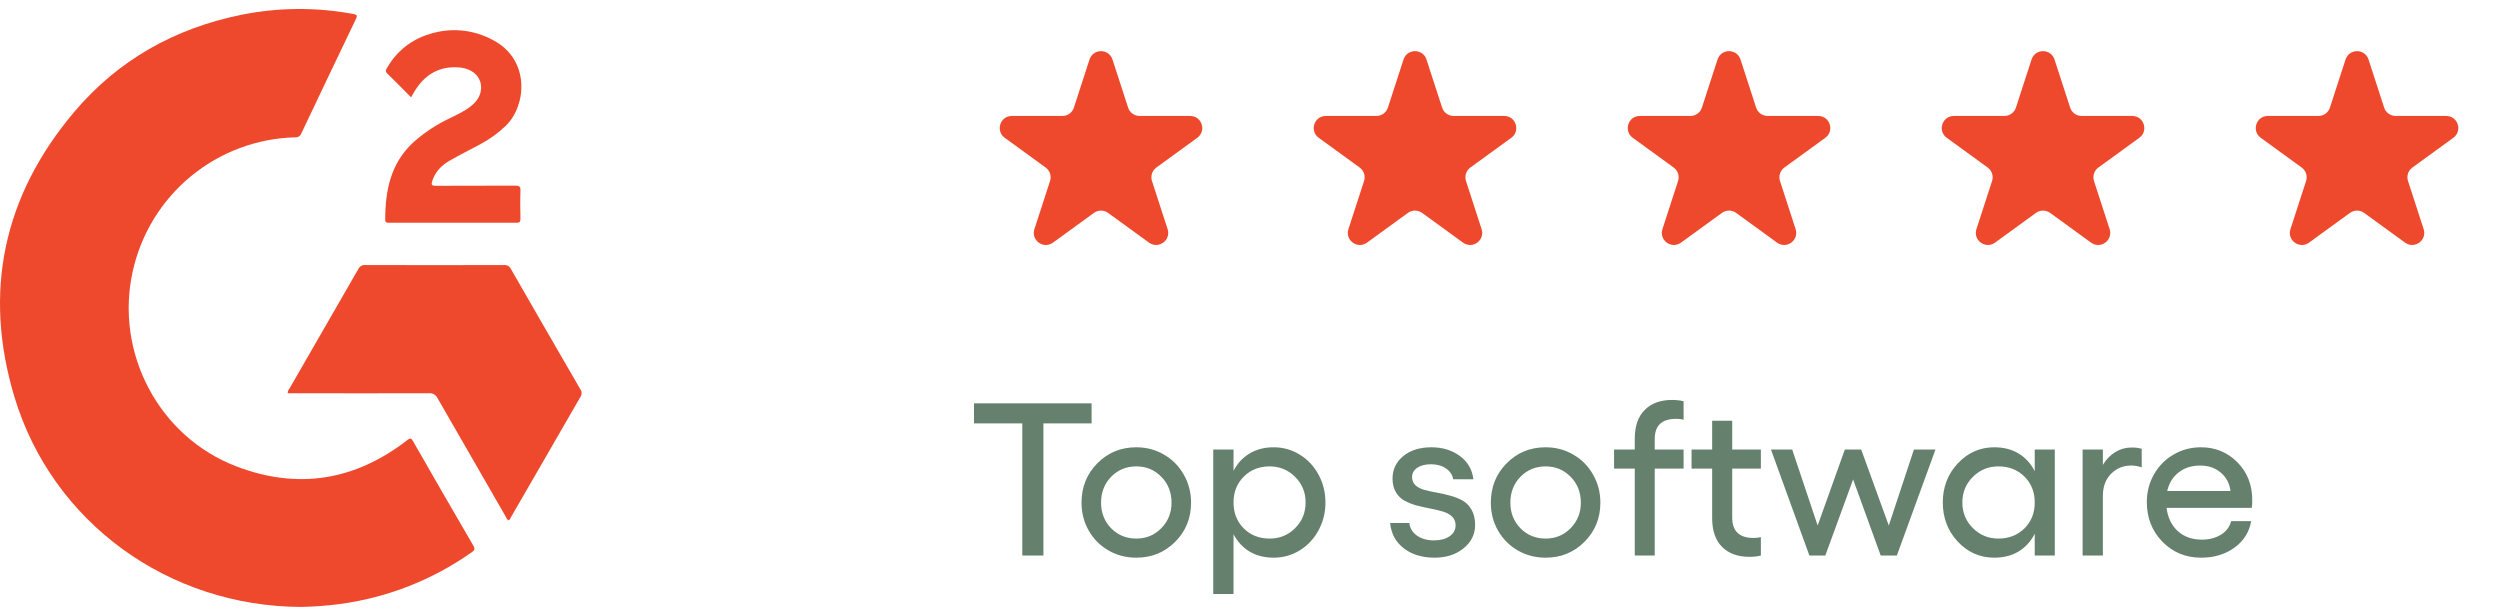
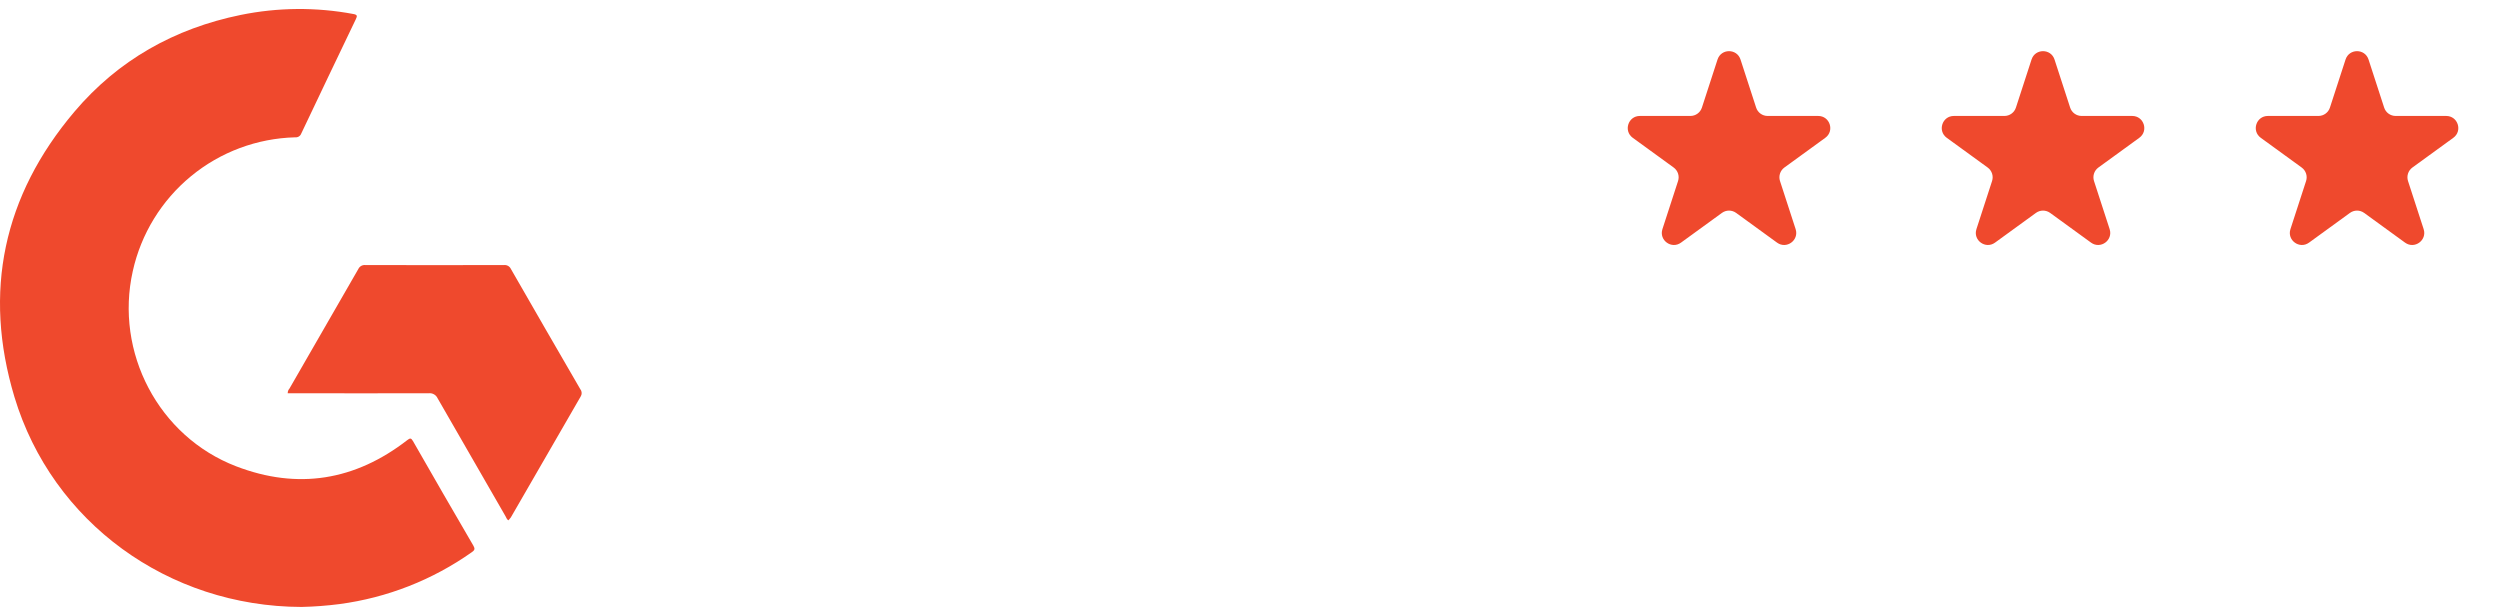
<svg xmlns="http://www.w3.org/2000/svg" width="207" height="51" viewBox="0 0 207 51" fill="none">
  <path d="M24.966 50.255C13.938 50.225 4.329 43.259 1.195 32.868C-1.423 24.162 0.274 16.204 6.162 9.249C9.782 4.975 14.45 2.356 19.938 1.235C23.007 0.609 26.169 0.583 29.248 1.158C29.593 1.221 29.596 1.314 29.462 1.592C27.948 4.745 26.44 7.902 24.94 11.064C24.903 11.163 24.834 11.246 24.744 11.302C24.654 11.357 24.548 11.381 24.443 11.37C21.288 11.451 18.25 12.584 15.813 14.591C13.377 16.597 11.681 19.36 10.996 22.441C9.484 29.176 13.127 36.142 19.555 38.611C24.657 40.57 29.404 39.79 33.723 36.442C33.943 36.276 34.034 36.243 34.191 36.516C35.847 39.414 37.517 42.306 39.202 45.193C39.349 45.446 39.296 45.561 39.078 45.713C35.825 48.014 32.062 49.492 28.113 50.018C27.069 50.153 26.018 50.232 24.966 50.255Z" fill="#EF492D" />
-   <path d="M42.098 43.085C41.963 43.012 41.925 42.863 41.855 42.742C39.972 39.486 38.095 36.226 36.225 32.963C36.161 32.829 36.058 32.718 35.928 32.647C35.799 32.575 35.65 32.545 35.503 32.562C31.764 32.574 28.027 32.562 24.288 32.562H23.823C23.819 32.418 23.871 32.279 23.968 32.173C25.867 28.874 27.767 25.576 29.668 22.277C29.718 22.168 29.802 22.078 29.906 22.018C30.011 21.959 30.131 21.934 30.251 21.946C34.078 21.956 37.904 21.956 41.729 21.946C41.848 21.934 41.968 21.959 42.072 22.018C42.175 22.078 42.258 22.169 42.307 22.277C44.216 25.604 46.133 28.925 48.059 32.242C48.124 32.327 48.16 32.43 48.163 32.537C48.166 32.644 48.136 32.748 48.076 32.837C46.141 36.178 44.213 39.517 42.292 42.852C42.241 42.936 42.218 43.052 42.098 43.085Z" fill="#EF492D" />
-   <path d="M34.037 8.057C33.352 7.371 32.712 6.715 32.05 6.07C31.845 5.871 31.989 5.724 32.077 5.573C32.835 4.253 34.069 3.273 35.526 2.834C36.409 2.543 37.343 2.439 38.269 2.531C39.194 2.622 40.09 2.906 40.899 3.364C43.88 4.975 43.613 8.712 41.893 10.401C41.24 11.03 40.502 11.561 39.699 11.979C38.871 12.42 38.043 12.836 37.231 13.304C36.557 13.69 36.032 14.223 35.789 14.995C35.69 15.306 35.749 15.387 36.082 15.384C38.271 15.371 40.462 15.384 42.653 15.371C42.984 15.371 43.108 15.434 43.095 15.795C43.065 16.568 43.077 17.343 43.095 18.113C43.095 18.358 43.027 18.444 42.775 18.444C39.255 18.437 35.736 18.437 32.217 18.444C32.052 18.444 31.898 18.444 31.896 18.204C31.896 15.766 32.347 13.496 34.254 11.758C35.163 10.953 36.183 10.284 37.283 9.771C37.886 9.476 38.495 9.194 39.021 8.767C39.482 8.393 39.8 7.939 39.833 7.326C39.882 6.368 39.124 5.656 37.978 5.581C36.331 5.464 35.142 6.205 34.31 7.583C34.228 7.719 34.151 7.858 34.037 8.057Z" fill="#EF492D" />
-   <path d="M90.212 4.927C90.511 4.006 91.815 4.006 92.114 4.927L93.408 8.91C93.542 9.322 93.926 9.601 94.359 9.601H98.547C99.516 9.601 99.919 10.84 99.135 11.41L95.747 13.871C95.397 14.126 95.25 14.577 95.384 14.989L96.678 18.972C96.977 19.893 95.923 20.66 95.139 20.09L91.751 17.629C91.4 17.374 90.926 17.374 90.575 17.629L87.188 20.09C86.404 20.66 85.349 19.893 85.649 18.972L86.943 14.989C87.077 14.577 86.93 14.126 86.579 13.871L83.192 11.41C82.408 10.84 82.811 9.601 83.779 9.601H87.967C88.4 9.601 88.784 9.322 88.918 8.91L90.212 4.927Z" fill="#EF492D" />
-   <path d="M116.212 4.927C116.512 4.006 117.815 4.006 118.114 4.927L119.408 8.91C119.542 9.322 119.926 9.601 120.359 9.601H124.547C125.516 9.601 125.919 10.84 125.135 11.41L121.747 13.871C121.397 14.126 121.25 14.577 121.384 14.989L122.678 18.972C122.977 19.893 121.923 20.66 121.139 20.09L117.751 17.629C117.401 17.374 116.926 17.374 116.575 17.629L113.187 20.09C112.404 20.66 111.349 19.893 111.649 18.972L112.943 14.989C113.077 14.577 112.93 14.126 112.579 13.871L109.191 11.41C108.408 10.84 108.811 9.601 109.779 9.601H113.967C114.4 9.601 114.784 9.322 114.918 8.91L116.212 4.927Z" fill="#EF492D" />
+   <path d="M42.098 43.085C41.963 43.012 41.925 42.863 41.855 42.742C39.972 39.486 38.095 36.226 36.225 32.963C36.161 32.829 36.058 32.718 35.928 32.647C35.799 32.575 35.65 32.545 35.503 32.562C31.764 32.574 28.027 32.562 24.288 32.562H23.823C23.819 32.418 23.871 32.279 23.968 32.173C25.867 28.874 27.767 25.576 29.668 22.277C29.718 22.168 29.802 22.078 29.906 22.018C30.011 21.959 30.131 21.934 30.251 21.946C34.078 21.956 37.904 21.956 41.729 21.946C41.848 21.934 41.968 21.959 42.072 22.018C42.175 22.078 42.258 22.169 42.307 22.277C44.216 25.604 46.133 28.925 48.059 32.242C48.124 32.327 48.16 32.43 48.163 32.537C48.166 32.644 48.136 32.748 48.076 32.837C46.141 36.178 44.213 39.517 42.292 42.852Z" fill="#EF492D" />
  <path d="M142.212 4.927C142.512 4.006 143.815 4.006 144.114 4.927L145.408 8.91C145.542 9.322 145.926 9.601 146.359 9.601H150.547C151.516 9.601 151.919 10.84 151.135 11.41L147.747 13.871C147.397 14.126 147.25 14.577 147.384 14.989L148.678 18.972C148.977 19.893 147.923 20.66 147.139 20.09L143.751 17.629C143.401 17.374 142.926 17.374 142.575 17.629L139.187 20.09C138.404 20.66 137.349 19.893 137.649 18.972L138.943 14.989C139.077 14.577 138.93 14.126 138.579 13.871L135.191 11.41C134.408 10.84 134.811 9.601 135.779 9.601H139.967C140.4 9.601 140.784 9.322 140.918 8.91L142.212 4.927Z" fill="#EF492D" />
  <path d="M168.212 4.927C168.512 4.006 169.815 4.006 170.114 4.927L171.408 8.91C171.542 9.322 171.926 9.601 172.359 9.601H176.547C177.516 9.601 177.919 10.84 177.135 11.41L173.747 13.871C173.397 14.126 173.25 14.577 173.384 14.989L174.678 18.972C174.977 19.893 173.923 20.66 173.139 20.09L169.751 17.629C169.401 17.374 168.926 17.374 168.575 17.629L165.187 20.09C164.404 20.66 163.349 19.893 163.649 18.972L164.943 14.989C165.077 14.577 164.93 14.126 164.579 13.871L161.191 11.41C160.408 10.84 160.811 9.601 161.779 9.601H165.967C166.4 9.601 166.784 9.322 166.918 8.91L168.212 4.927Z" fill="#EF492D" />
  <path d="M194.212 4.927C194.512 4.006 195.815 4.006 196.114 4.927L197.408 8.91C197.542 9.322 197.926 9.601 198.359 9.601H202.547C203.516 9.601 203.919 10.84 203.135 11.41L199.747 13.871C199.397 14.126 199.25 14.577 199.384 14.989L200.678 18.972C200.977 19.893 199.923 20.66 199.139 20.09L195.751 17.629C195.401 17.374 194.926 17.374 194.575 17.629L191.187 20.09C190.404 20.66 189.349 19.893 189.649 18.972L190.943 14.989C191.077 14.577 190.93 14.126 190.579 13.871L187.191 11.41C186.408 10.84 186.811 9.601 187.779 9.601H191.967C192.4 9.601 192.784 9.322 192.918 8.91L194.212 4.927Z" fill="#EF492D" />
-   <path d="M90.385 33.397V35.058H86.395V46H84.646V35.058H80.647V33.397H90.385ZM94.085 37.035C94.923 37.035 95.688 37.237 96.379 37.642C97.07 38.04 97.615 38.591 98.014 39.294C98.418 39.997 98.62 40.773 98.62 41.623C98.62 42.906 98.181 43.987 97.302 44.866C96.429 45.739 95.357 46.176 94.085 46.176C93.247 46.176 92.48 45.977 91.782 45.578C91.091 45.18 90.546 44.632 90.148 43.935C89.749 43.237 89.55 42.467 89.55 41.623C89.55 40.328 89.987 39.241 90.859 38.362C91.733 37.477 92.808 37.035 94.085 37.035ZM94.085 38.617C93.259 38.617 92.565 38.904 92.002 39.478C91.445 40.053 91.167 40.768 91.167 41.623C91.167 42.461 91.445 43.167 92.002 43.741C92.565 44.31 93.259 44.594 94.085 44.594C94.905 44.594 95.597 44.307 96.159 43.732C96.722 43.158 97.003 42.455 97.003 41.623C97.003 40.768 96.722 40.053 96.159 39.478C95.597 38.904 94.905 38.617 94.085 38.617ZM105.458 37.035C106.243 37.035 106.964 37.237 107.62 37.642C108.277 38.046 108.795 38.6 109.176 39.303C109.557 40.006 109.747 40.773 109.747 41.605C109.747 42.438 109.557 43.205 109.176 43.908C108.795 44.611 108.277 45.165 107.62 45.569C106.964 45.974 106.243 46.176 105.458 46.176C104.702 46.176 104.04 46.009 103.472 45.675C102.909 45.335 102.464 44.855 102.136 44.233V49.182H100.457V37.22H102.136V38.977C102.464 38.356 102.909 37.879 103.472 37.545C104.04 37.205 104.702 37.035 105.458 37.035ZM105.124 44.594C105.956 44.594 106.659 44.307 107.234 43.732C107.814 43.152 108.104 42.443 108.104 41.605C108.104 40.768 107.814 40.062 107.234 39.487C106.659 38.907 105.956 38.617 105.124 38.617C104.263 38.617 103.548 38.901 102.98 39.47C102.417 40.032 102.136 40.744 102.136 41.605C102.136 42.467 102.417 43.182 102.98 43.75C103.548 44.312 104.263 44.594 105.124 44.594ZM118.791 46.176C117.76 46.176 116.907 45.918 116.234 45.402C115.566 44.887 115.188 44.187 115.1 43.302H116.691C116.743 43.735 116.954 44.084 117.323 44.348C117.698 44.611 118.164 44.743 118.721 44.743C119.266 44.743 119.702 44.629 120.03 44.4C120.359 44.166 120.523 43.864 120.523 43.495C120.523 43.202 120.426 42.962 120.233 42.774C120.039 42.587 119.79 42.449 119.485 42.361C119.181 42.268 118.841 42.185 118.466 42.115C118.097 42.045 117.725 41.963 117.35 41.869C116.981 41.77 116.644 41.641 116.339 41.482C116.034 41.324 115.785 41.09 115.592 40.779C115.399 40.463 115.302 40.079 115.302 39.628C115.302 38.872 115.598 38.251 116.19 37.765C116.781 37.278 117.561 37.035 118.527 37.035C119.436 37.035 120.215 37.273 120.865 37.747C121.516 38.216 121.894 38.86 121.999 39.681H120.32C120.268 39.323 120.071 39.027 119.732 38.793C119.398 38.559 118.982 38.441 118.484 38.441C118.021 38.441 117.643 38.538 117.35 38.731C117.063 38.925 116.919 39.183 116.919 39.505C116.919 39.786 117.016 40.015 117.209 40.19C117.402 40.36 117.652 40.486 117.956 40.568C118.261 40.65 118.598 40.724 118.967 40.788C119.342 40.852 119.714 40.938 120.083 41.043C120.458 41.143 120.798 41.277 121.103 41.447C121.407 41.617 121.656 41.872 121.85 42.212C122.043 42.552 122.14 42.968 122.14 43.46C122.14 44.239 121.82 44.887 121.182 45.402C120.543 45.918 119.746 46.176 118.791 46.176ZM127.976 37.035C128.814 37.035 129.578 37.237 130.27 37.642C130.961 38.04 131.506 38.591 131.904 39.294C132.309 39.997 132.511 40.773 132.511 41.623C132.511 42.906 132.071 43.987 131.193 44.866C130.319 45.739 129.247 46.176 127.976 46.176C127.138 46.176 126.37 45.977 125.673 45.578C124.982 45.18 124.437 44.632 124.038 43.935C123.64 43.237 123.441 42.467 123.441 41.623C123.441 40.328 123.877 39.241 124.75 38.362C125.623 37.477 126.698 37.035 127.976 37.035ZM127.976 38.617C127.15 38.617 126.455 38.904 125.893 39.478C125.336 40.053 125.058 40.768 125.058 41.623C125.058 42.461 125.336 43.167 125.893 43.741C126.455 44.31 127.15 44.594 127.976 44.594C128.796 44.594 129.487 44.307 130.05 43.732C130.612 43.158 130.894 42.455 130.894 41.623C130.894 40.768 130.612 40.053 130.05 39.478C129.487 38.904 128.796 38.617 127.976 38.617ZM138.777 34.68C137.6 34.68 137.011 35.236 137.011 36.35V37.22H139.402V38.802H137.011V46H135.359V38.802H133.645V37.22H135.359V36.332C135.359 35.283 135.634 34.486 136.185 33.941C136.735 33.391 137.485 33.115 138.435 33.115C138.786 33.115 139.109 33.15 139.402 33.221V34.75C139.22 34.703 139.012 34.68 138.777 34.68ZM145.8 38.802H143.427V42.853C143.427 43.978 144.013 44.541 145.185 44.541C145.437 44.541 145.642 44.518 145.8 44.471V46C145.53 46.07 145.211 46.105 144.842 46.105C143.893 46.105 143.143 45.833 142.592 45.288C142.041 44.737 141.766 43.938 141.766 42.889V38.802H140.061V37.22H141.766V34.838H143.427V37.22H145.8V38.802ZM149.817 46L146.635 37.22H148.393L150.502 43.513L152.752 37.22H154.106L156.391 43.513L158.474 37.22H160.258L157.059 46H155.723L153.438 39.698L151.135 46H149.817ZM168.476 37.22H170.137V46H168.476V44.198C168.148 44.837 167.699 45.326 167.131 45.666C166.563 46.006 165.895 46.176 165.127 46.176C163.943 46.176 162.936 45.733 162.104 44.849C161.277 43.958 160.864 42.877 160.864 41.605C160.864 40.334 161.277 39.256 162.104 38.371C162.936 37.48 163.943 37.035 165.127 37.035C165.895 37.035 166.563 37.205 167.131 37.545C167.699 37.885 168.148 38.374 168.476 39.013V37.22ZM165.47 44.594C166.337 44.594 167.055 44.312 167.623 43.75C168.192 43.188 168.476 42.473 168.476 41.605C168.476 40.738 168.192 40.023 167.623 39.461C167.055 38.898 166.337 38.617 165.47 38.617C164.638 38.617 163.932 38.907 163.352 39.487C162.772 40.067 162.482 40.773 162.482 41.605C162.482 42.438 162.772 43.144 163.352 43.724C163.932 44.304 164.638 44.594 165.47 44.594ZM176.527 37.053C176.808 37.053 177.077 37.088 177.335 37.158V38.696C177.025 38.597 176.737 38.547 176.474 38.547C175.8 38.547 175.237 38.778 174.786 39.241C174.341 39.698 174.118 40.302 174.118 41.052V46H172.44V37.22H174.118V38.494C174.382 38.043 174.722 37.691 175.138 37.44C175.554 37.182 176.017 37.053 176.527 37.053ZM186.485 41.395C186.485 41.647 186.473 41.866 186.449 42.054H179.392C179.491 42.856 179.799 43.495 180.315 43.97C180.836 44.444 181.501 44.682 182.31 44.682C182.925 44.682 183.455 44.544 183.901 44.269C184.346 43.987 184.624 43.615 184.735 43.152H186.397C186.233 44.066 185.77 44.799 185.008 45.35C184.246 45.9 183.329 46.176 182.257 46.176C180.98 46.176 179.91 45.736 179.049 44.857C178.188 43.973 177.757 42.877 177.757 41.57C177.757 40.738 177.953 39.977 178.346 39.285C178.738 38.588 179.277 38.04 179.963 37.642C180.654 37.237 181.413 37.035 182.239 37.035C183.429 37.035 184.434 37.448 185.254 38.274C186.074 39.101 186.485 40.141 186.485 41.395ZM179.444 40.656H184.683C184.612 40.035 184.346 39.528 183.883 39.136C183.426 38.743 182.855 38.547 182.169 38.547C181.478 38.547 180.889 38.734 180.402 39.109C179.916 39.484 179.597 40 179.444 40.656Z" fill="#65816D" />
</svg>